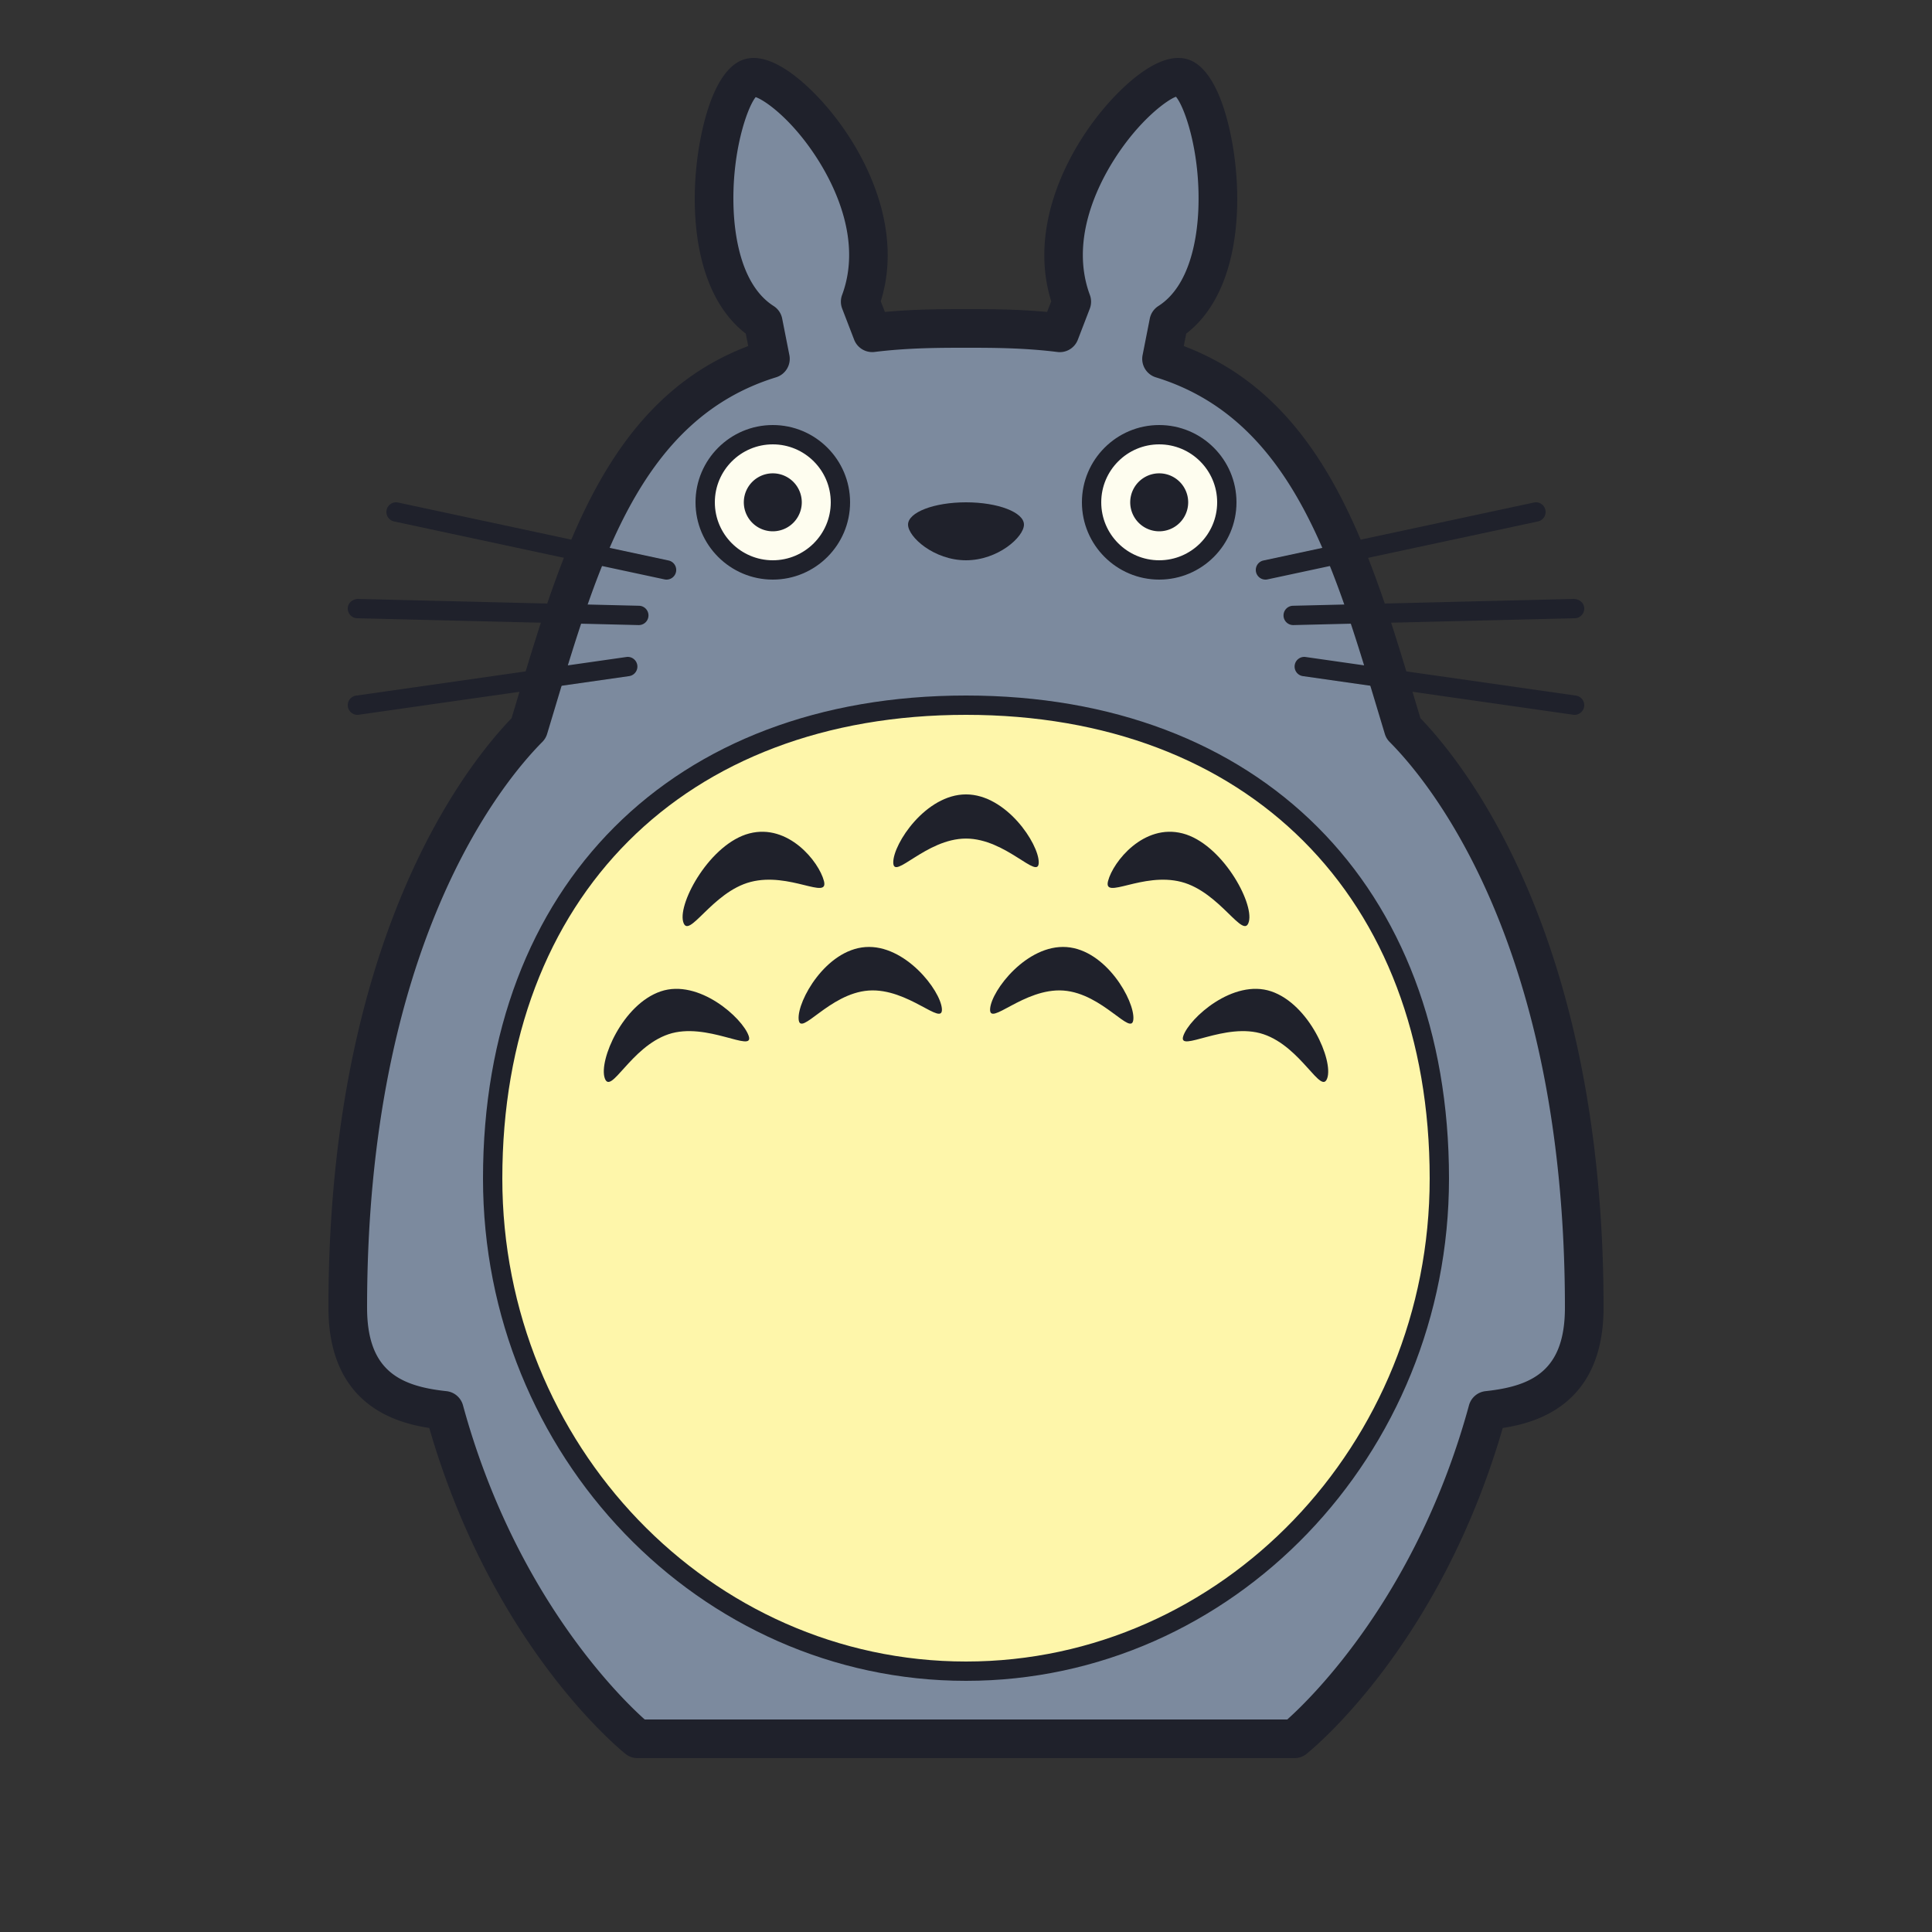
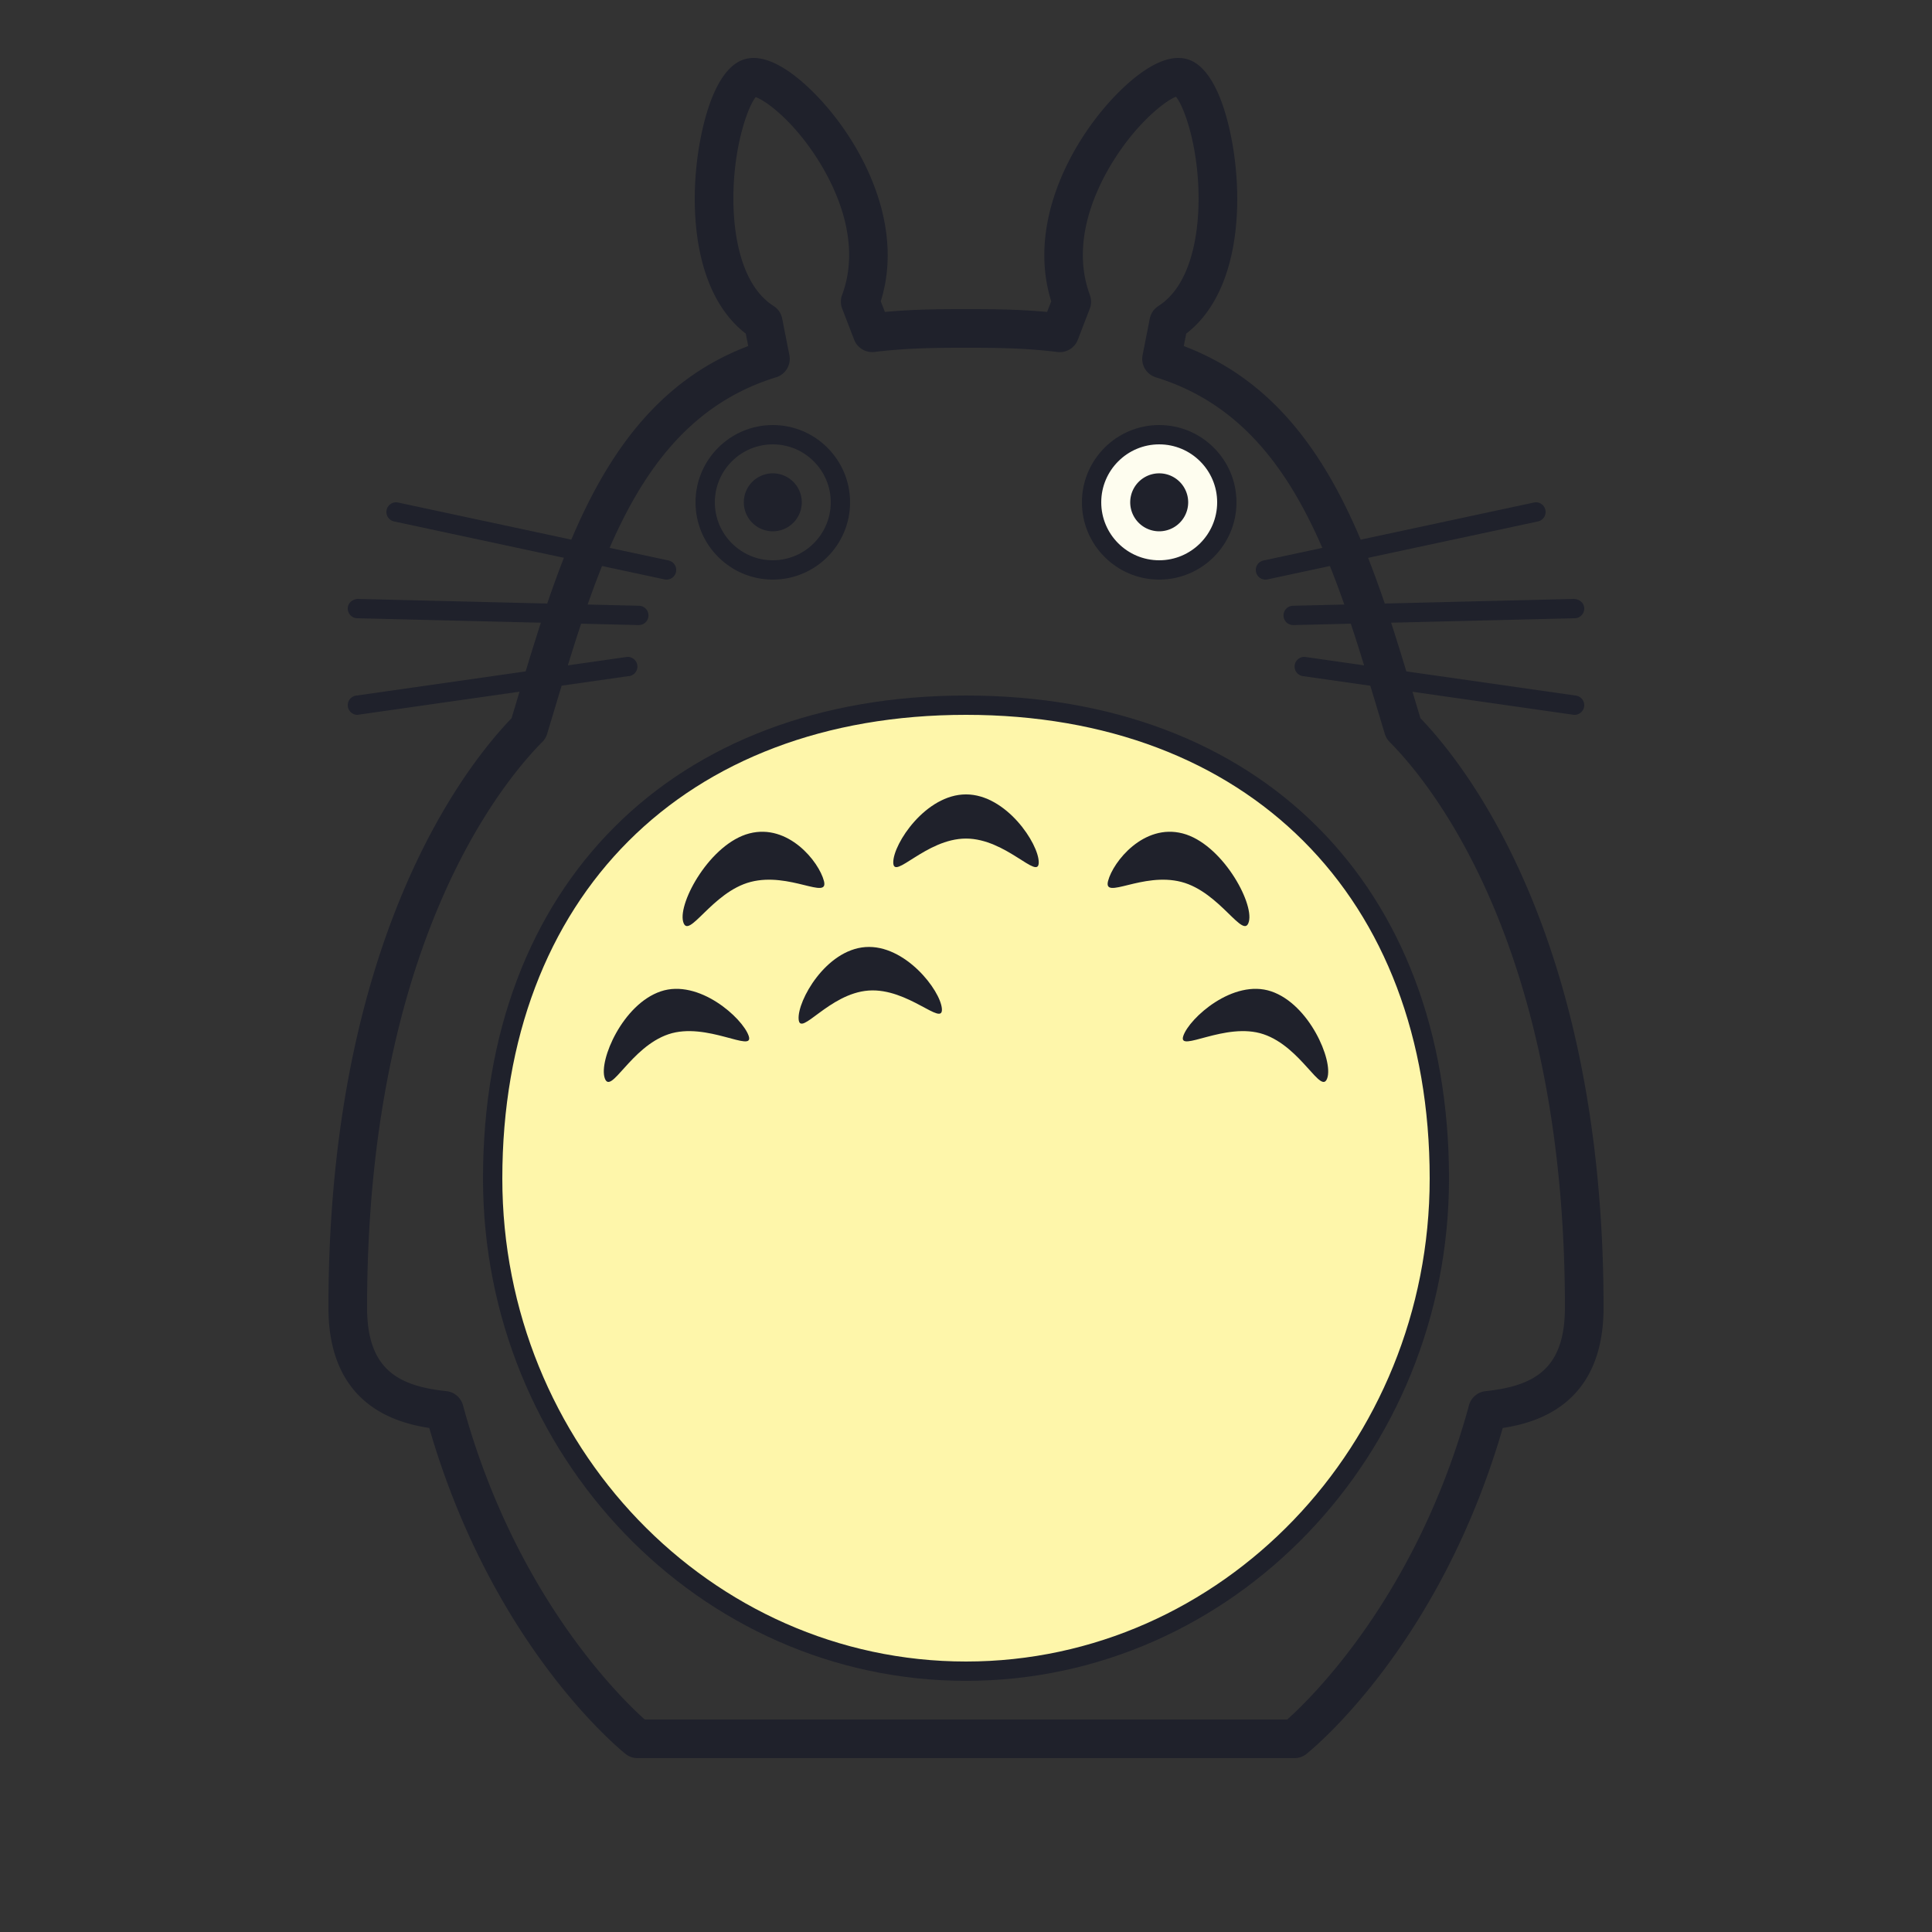
<svg xmlns="http://www.w3.org/2000/svg" data-bbox="17 3 66 88" height="100" width="100" viewBox="0 0 100 100" data-type="color">
  <rect x="0" y="0" width="100" height="100" fill="#333333" stroke="none" />
  <g>
-     <path d="M72.635 37.698C70.16 29.53 68 21 60.122 18.574l.373-1.892c4.166-2.658 2.345-12.31.641-12.668-1.687-.355-7.719 6.057-5.661 11.601l-.62 1.61C53.063 17.003 51.416 17 50 17s-3.063.003-4.855.225l-.62-1.61c2.058-5.544-3.974-11.955-5.661-11.601-1.704.359-3.525 10.01.641 12.668l.373 1.892C32 21 29.84 29.53 27.365 37.698 23.6 41.483 18 50.856 18 67.681c0 4.29 2.771 5.08 5 5.319 3.149 11.545 10 17 10 17h34s6.851-5.455 10-17c2.229-.239 5-1.029 5-5.319 0-16.825-5.6-26.198-9.365-29.983" fill="#7c8a9e" data-color="1" />
    <path d="M67 91H33a1 1 0 0 1-.623-.218c-.284-.227-6.891-5.589-10.159-16.872C20.391 73.636 17 72.648 17 67.682c0-18.988 7.028-27.962 9.478-30.507l.322-1.07c2.28-7.592 4.636-15.435 11.928-18.193l-.126-.643c-2.699-2.076-2.982-6.586-2.374-9.928.269-1.473.941-3.992 2.43-4.305 1.521-.321 3.38 1.614 4.109 2.459 2.151 2.497 3.978 6.421 2.821 10.099l.214.553C47.374 16 48.812 16 50 16s2.626 0 4.198.147l.214-.553c-1.156-3.678.67-7.602 2.821-10.099.729-.846 2.585-2.782 4.109-2.459 1.488.313 2.161 2.832 2.43 4.305.608 3.342.325 7.852-2.374 9.928l-.126.643C68.564 20.67 70.92 28.513 73.2 36.105l.322 1.07C75.972 39.719 83 48.694 83 67.682c0 4.967-3.391 5.955-5.218 6.229-3.269 11.282-9.875 16.645-10.159 16.872-.177.14-.396.217-.623.217m-33.629-2h33.258c1.242-1.109 6.728-6.444 9.406-16.263a1 1 0 0 1 .858-.731C79.358 71.742 81 70.905 81 67.682c0-18.704-6.944-27.139-9.073-29.278a1 1 0 0 1-.248-.415l-.394-1.308c-2.318-7.719-4.509-15.011-11.457-17.15a1 1 0 0 1-.688-1.149l.373-1.892a1 1 0 0 1 .443-.649c1.665-1.063 2.012-3.584 2.07-4.992.122-2.969-.718-5.333-1.158-5.84-.418.139-1.874 1.161-3.199 3.25-.909 1.433-2.282 4.249-1.257 7.009.085.229.083.48-.004.708l-.62 1.61a1 1 0 0 1-1.057.633C52.979 18 51.327 18 50 18s-2.979 0-4.732.217a1.004 1.004 0 0 1-1.057-.633l-.62-1.61a1 1 0 0 1-.004-.708c1.025-2.76-.348-5.576-1.257-7.009-1.287-2.03-2.699-3.053-3.216-3.23-.444.544-1.263 2.888-1.142 5.82.059 1.408.405 3.929 2.07 4.992.23.146.391.381.443.649l.373 1.892a1 1 0 0 1-.688 1.149c-6.948 2.14-9.139 9.431-11.457 17.15l-.394 1.308a1 1 0 0 1-.248.415C25.944 40.543 19 48.978 19 67.682c0 3.224 1.642 4.06 4.106 4.324.409.043.75.334.858.731 2.68 9.819 8.165 15.154 9.407 16.263" fill="#1f212b" data-color="2" />
    <path d="M74.5 61c0 14.083-10.969 25.5-24.5 25.5S25.5 75.083 25.5 61s9-24.5 24.5-24.5S74.5 46.917 74.5 61" fill="#fef6aa" data-color="3" />
    <path d="M50 87c-13.785 0-25-11.664-25-26 0-15.187 9.813-25 25-25s25 9.813 25 25c0 14.336-11.215 26-25 26m0-50c-14.579 0-24 9.42-24 24 0 13.785 10.767 25 24 25s24-11.215 24-25c0-14.58-9.421-24-24-24" fill="#1f212b" data-color="2" />
-     <path fill="#fefdef" d="M43.5 26a3.5 3.5 0 1 1-7 0 3.5 3.5 0 0 1 7 0" data-color="4" />
    <path d="M40 30c-2.206 0-4-1.794-4-4s1.794-4 4-4 4 1.794 4 4-1.794 4-4 4m0-7c-1.654 0-3 1.346-3 3s1.346 3 3 3 3-1.346 3-3-1.346-3-3-3" fill="#1f212b" data-color="2" />
    <path d="M34.501 30a.5.5 0 0 1-.105-.011l-14-3a.5.5 0 0 1 .209-.978l14 3a.5.5 0 0 1-.104.989" fill="#1f212b" data-color="2" />
    <path d="M33.059 32.354h-.012L18.488 32c-.276-.007-.495-.236-.488-.512s.236-.467.512-.488l14.559.354a.5.5 0 0 1-.012 1" fill="#1f212b" data-color="2" />
-     <path d="M18.499 37a.5.5 0 0 1-.069-.995l14-2a.5.5 0 0 1 .14.99l-14 2a.4.4 0 0 1-.071.005" fill="#1f212b" data-color="2" />
+     <path d="M18.499 37a.5.5 0 0 1-.069-.995l14-2a.5.5 0 0 1 .14.99a.4.4 0 0 1-.071.005" fill="#1f212b" data-color="2" />
    <path d="M65.499 30a.5.5 0 0 1-.103-.989l14-3a.5.5 0 1 1 .209.978l-14 3a.5.5 0 0 1-.106.011" fill="#1f212b" data-color="2" />
    <path d="M66.941 32.354a.5.5 0 0 1-.012-1L81.488 31c.283.028.505.212.512.488a.5.5 0 0 1-.488.512l-14.559.354z" fill="#1f212b" data-color="2" />
    <path d="M81.501 37a.4.4 0 0 1-.071-.005l-14-2a.5.5 0 0 1 .14-.99l14 2a.5.5 0 0 1-.069.995" fill="#1f212b" data-color="2" />
-     <path d="M53 27.154C53 27.791 51.657 29 50 29s-3-1.209-3-1.846S48.343 26 50 26s3 .517 3 1.154" fill="#1f212b" data-color="2" />
    <path fill="#1f212b" d="M41.5 26a1.5 1.5 0 1 1-3 0 1.5 1.5 0 0 1 3 0" data-color="2" />
    <path fill="#fefdef" d="M63.5 26a3.5 3.5 0 1 1-7 0 3.5 3.5 0 0 1 7 0" data-color="4" />
    <path d="M60 30c-2.206 0-4-1.794-4-4s1.794-4 4-4 4 1.794 4 4-1.794 4-4 4m0-7c-1.654 0-3 1.346-3 3s1.346 3 3 3 3-1.346 3-3-1.346-3-3-3" fill="#1f212b" data-color="2" />
    <path fill="#1f212b" d="M61.5 26a1.5 1.5 0 1 1-3 0 1.5 1.5 0 0 1 3 0" data-color="2" />
    <path d="M53.765 44.635c0 .971-1.686-1.231-3.765-1.231s-3.765 2.202-3.765 1.231 1.686-3.517 3.765-3.517 3.765 2.546 3.765 3.517" fill="#1f212b" data-color="2" />
    <path d="M48.752 52.215c.069.957-1.748-1.092-3.795-.944-2.048.148-3.551 2.437-3.62 1.481-.069-.957 1.409-3.584 3.457-3.732s3.889 2.238 3.958 3.195" fill="#1f212b" data-color="2" />
-     <path d="M51.248 52.215c-.069.957 1.748-1.092 3.795-.944 2.048.148 3.551 2.437 3.62 1.481.069-.957-1.409-3.584-3.457-3.732s-3.889 2.238-3.958 3.195" fill="#1f212b" data-color="2" />
    <path d="M38.752 53.618c.311.92-2.183-.753-4.152-.086s-2.989 3.189-3.3 2.269.931-3.821 2.9-4.488 4.241 1.385 4.552 2.305" fill="#1f212b" data-color="2" />
    <path d="M61.248 53.618c-.311.92 2.183-.753 4.152-.086s2.989 3.189 3.3 2.269-.931-3.821-2.9-4.488-4.241 1.385-4.552 2.305" fill="#1f212b" data-color="2" />
    <path d="M35.358 47.7c.261 1.006 1.483-1.53 3.496-2.052s4.054.958 3.793-.048-1.847-2.984-3.86-2.462-3.69 3.556-3.429 4.562" fill="#1f212b" data-color="2" />
    <path d="M64.642 47.7c-.261 1.006-1.483-1.53-3.496-2.052s-4.054.958-3.793-.048 1.847-2.984 3.86-2.462 3.69 3.556 3.429 4.562" fill="#1f212b" data-color="2" />
  </g>
</svg>